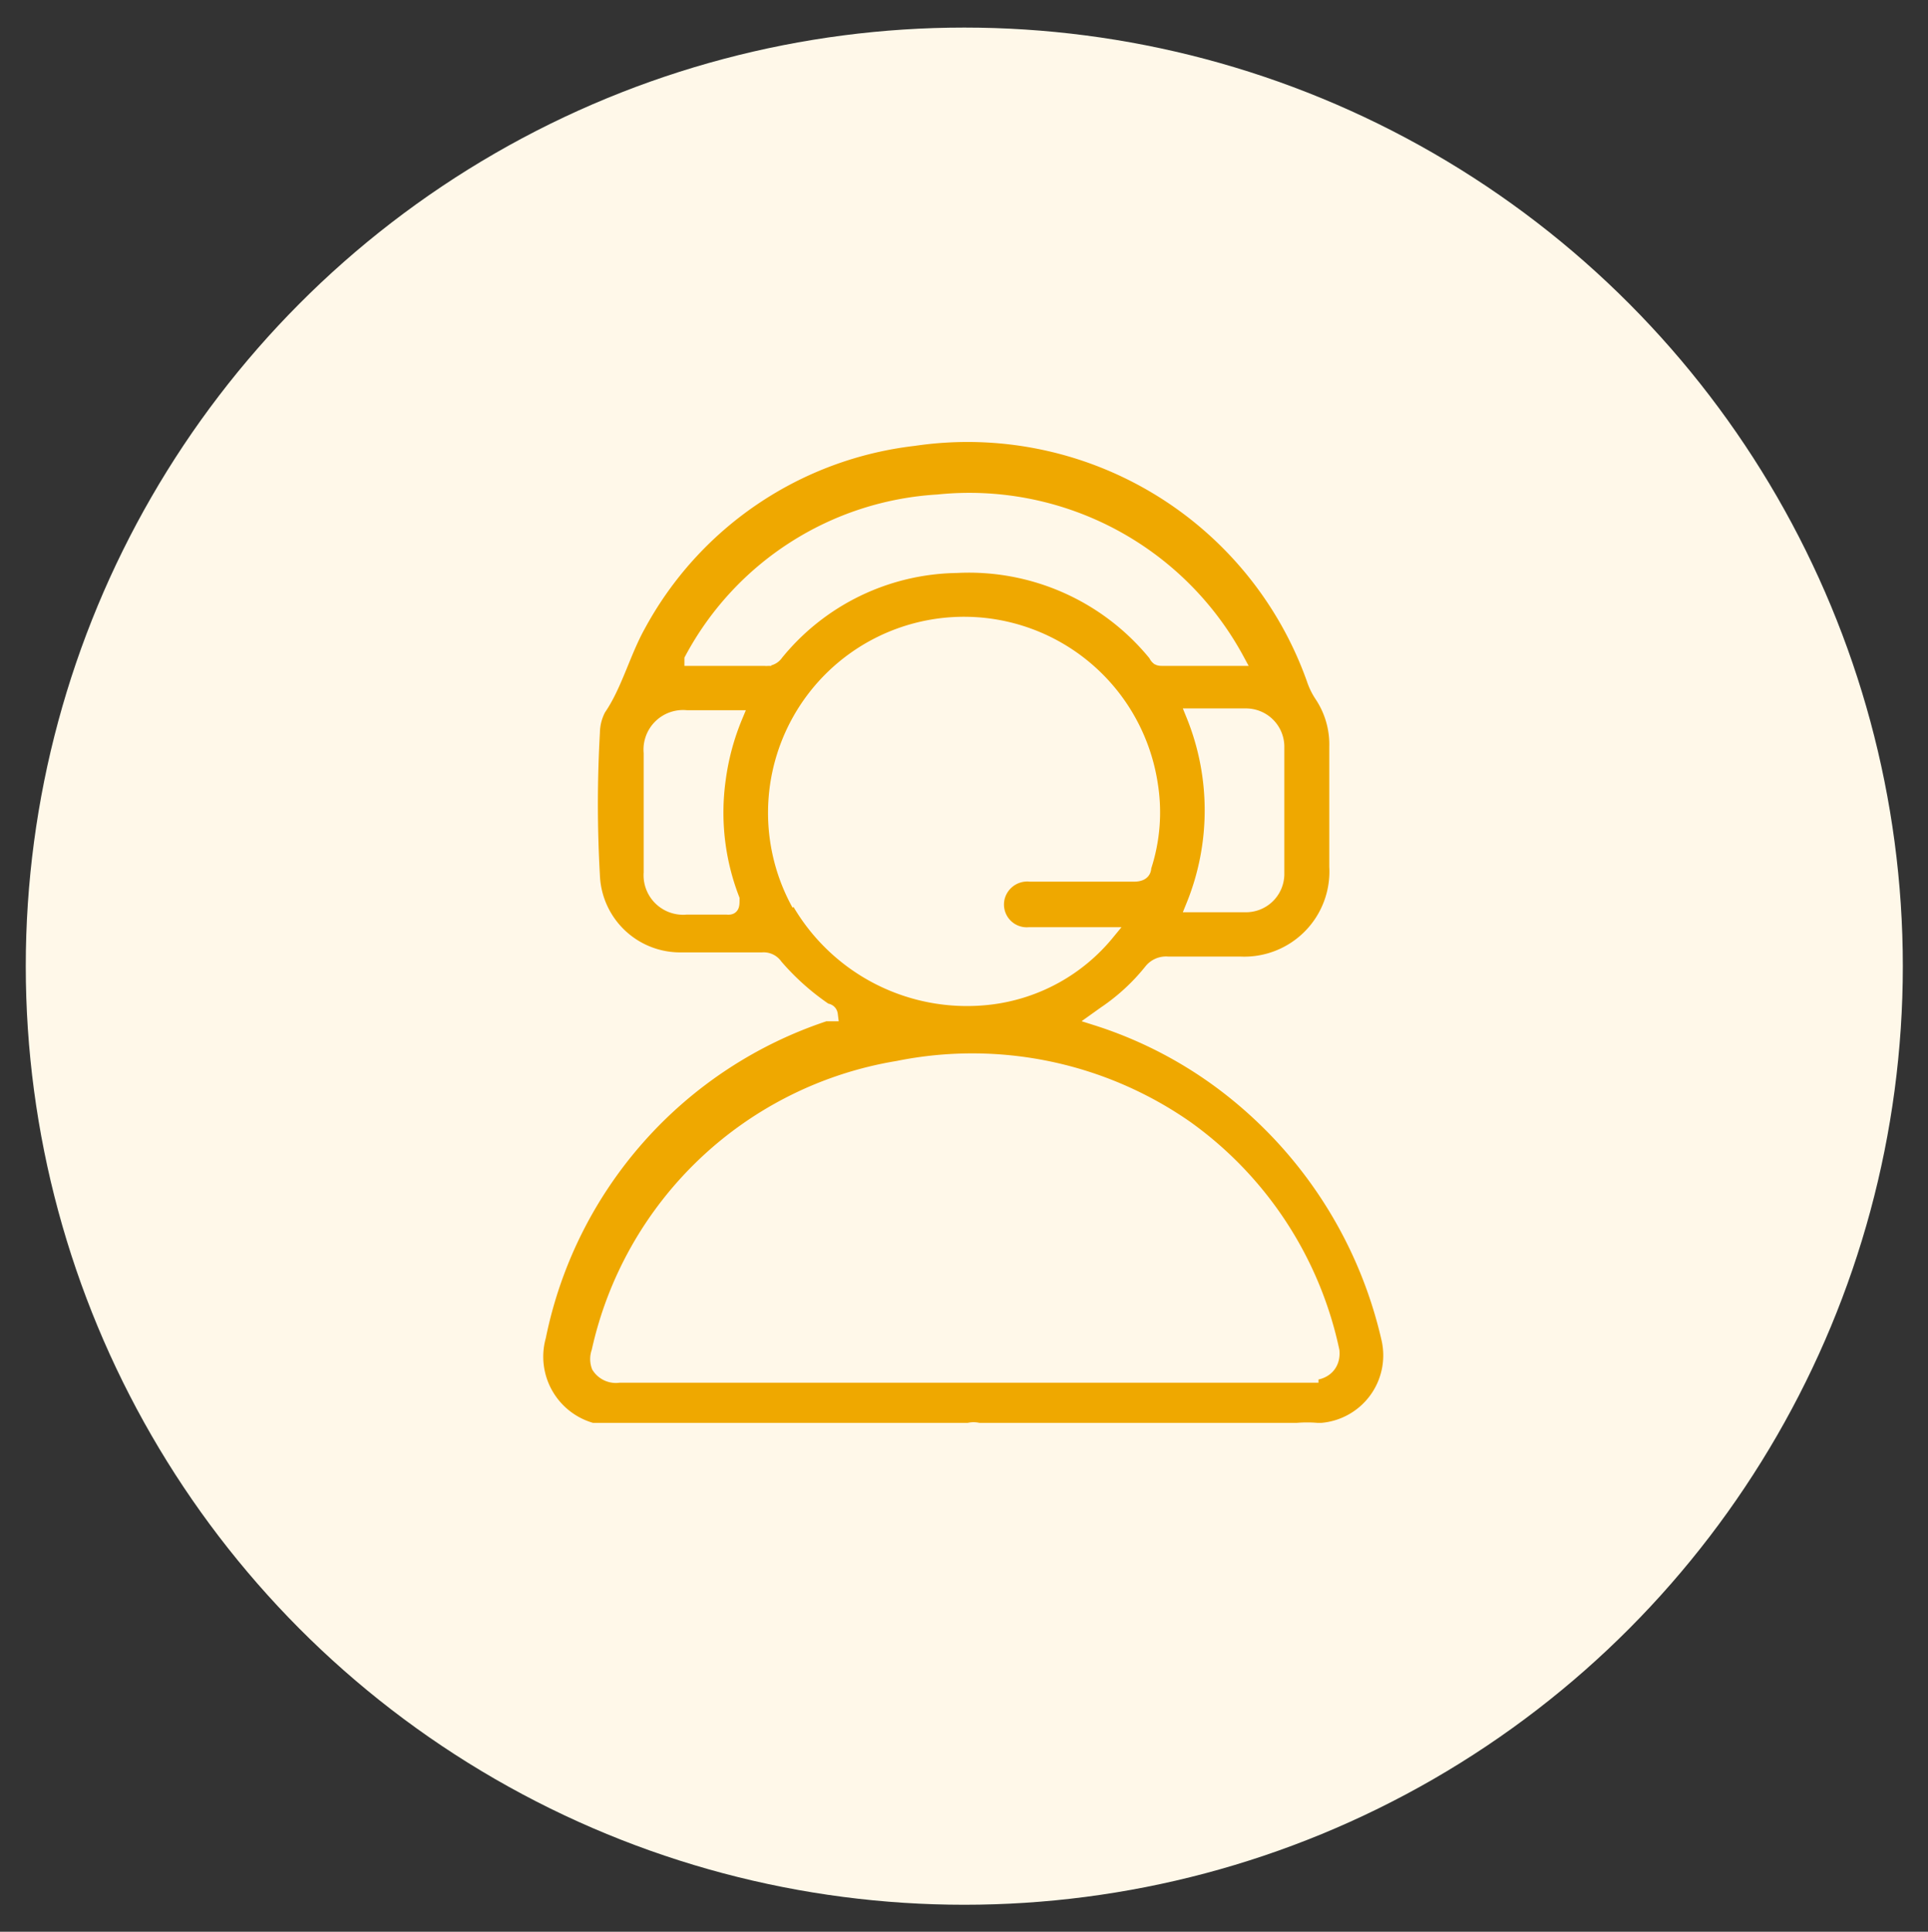
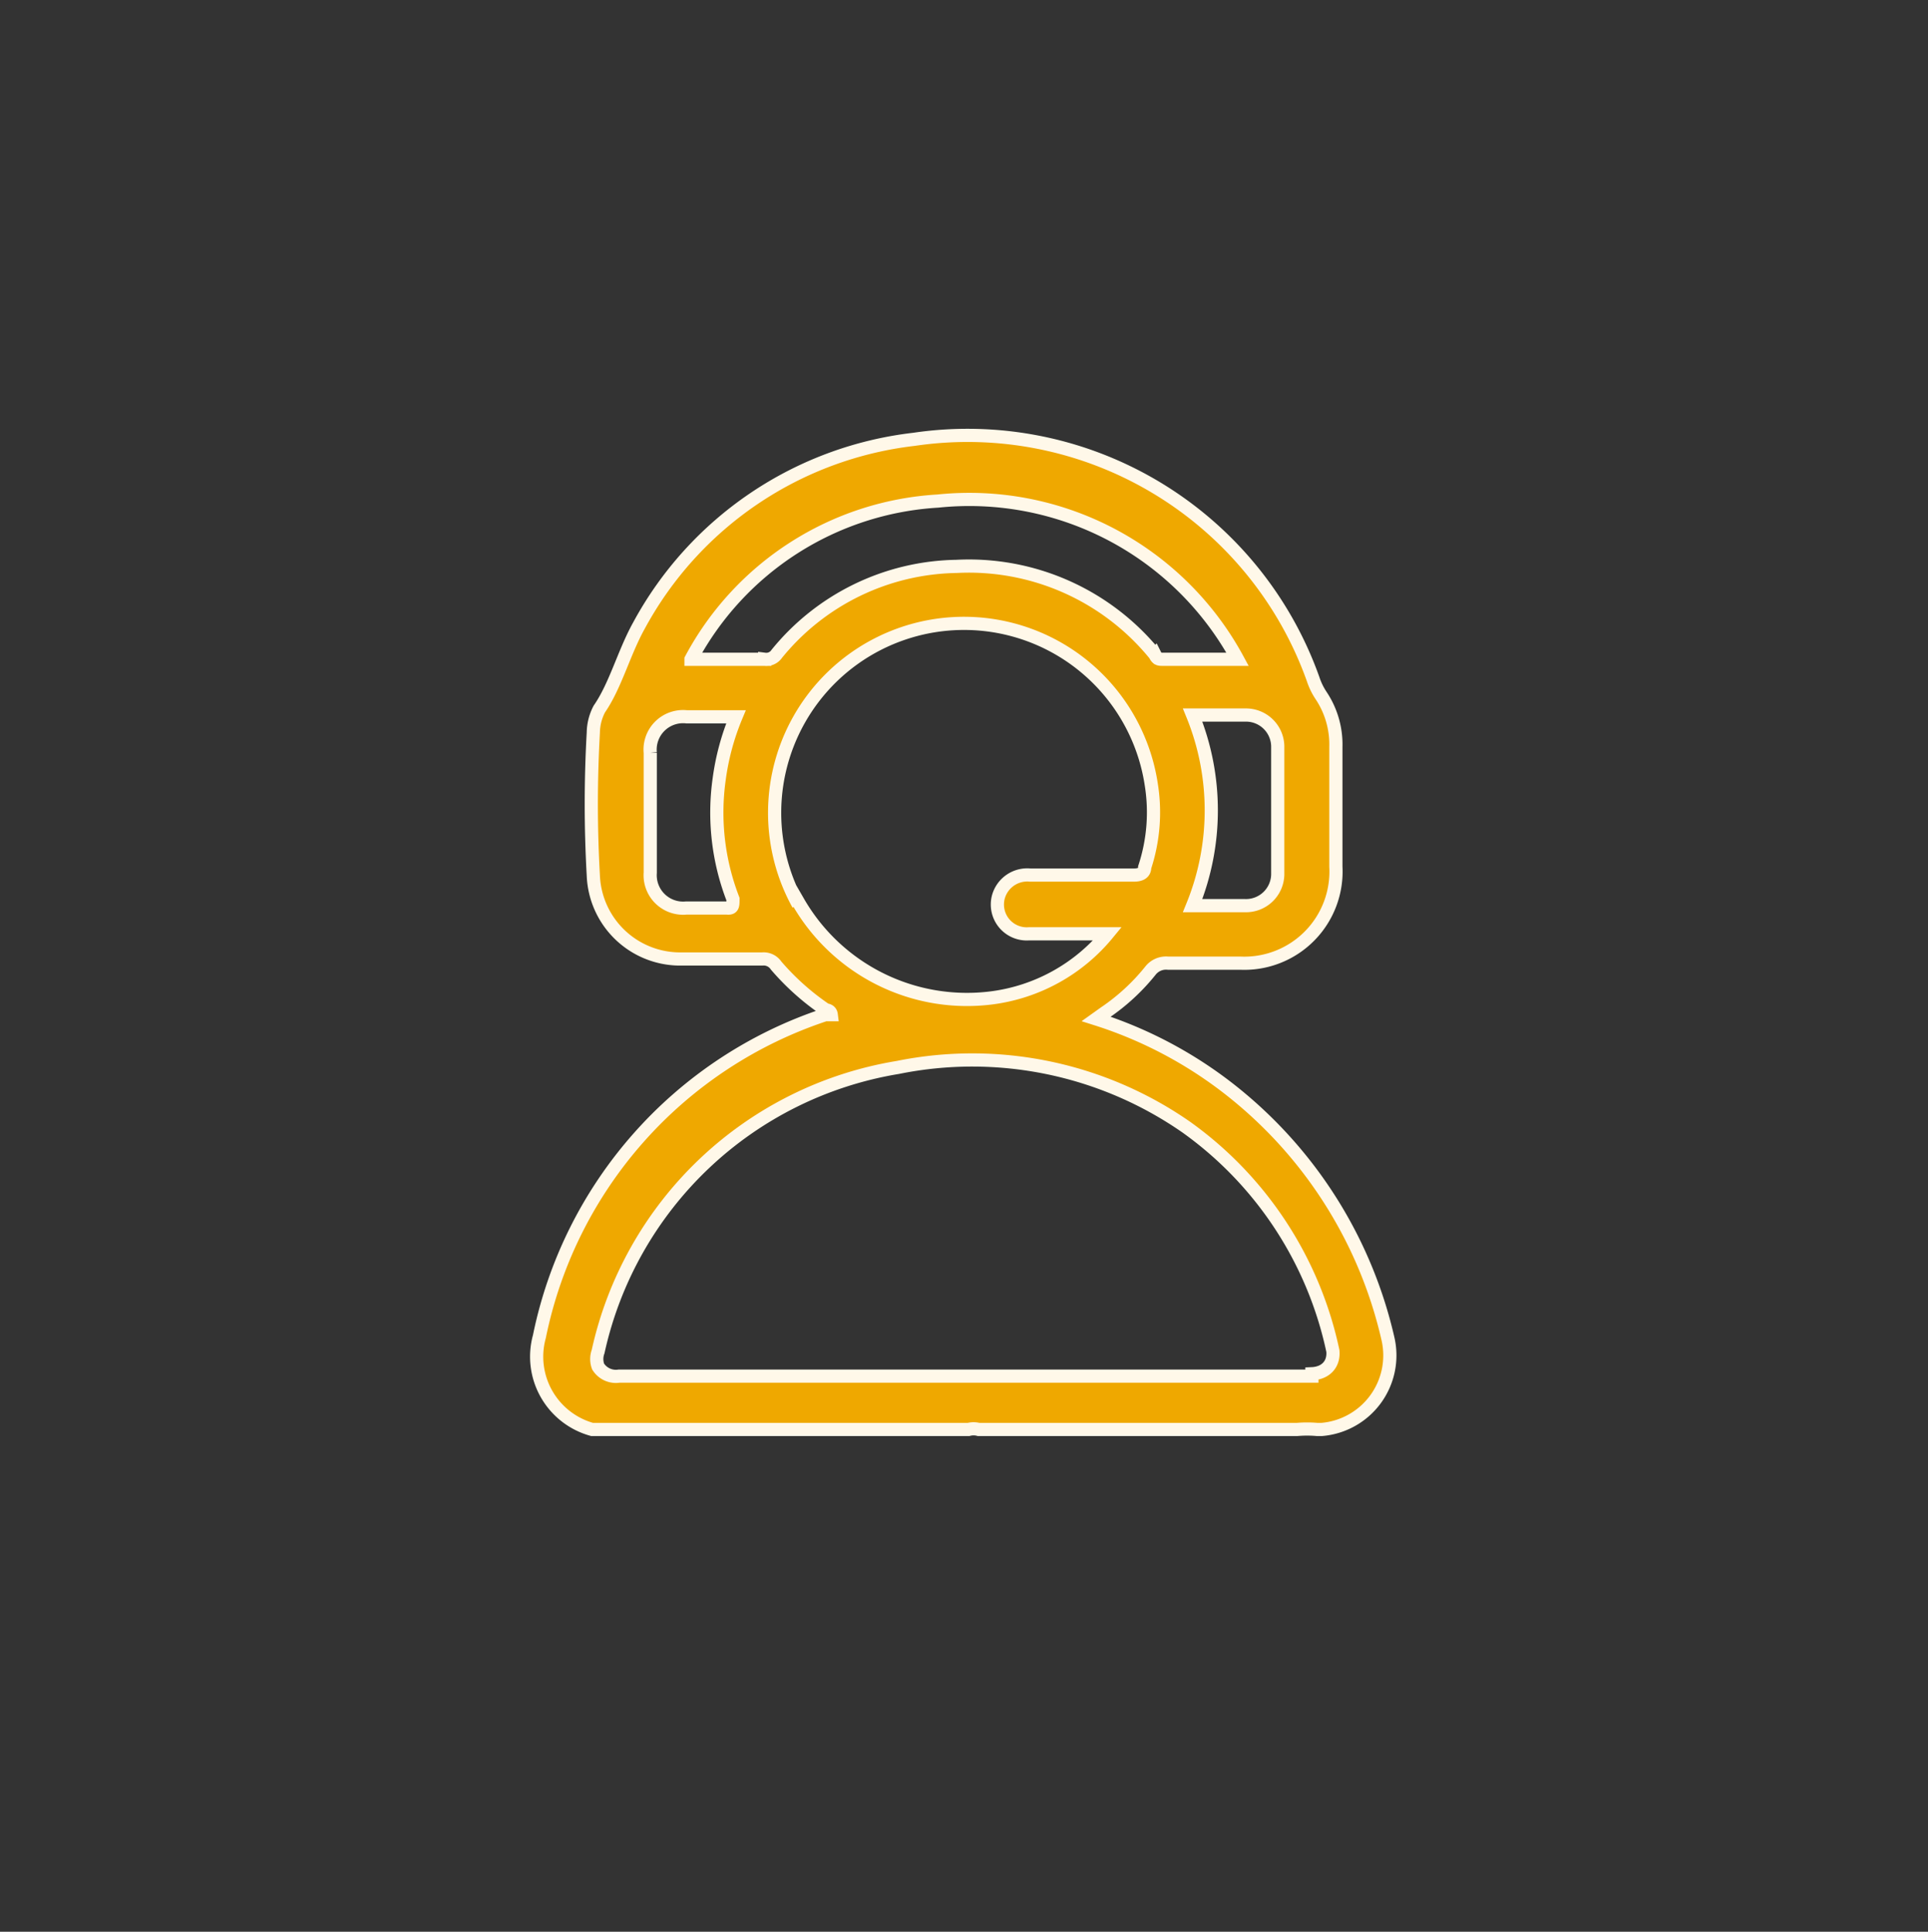
<svg xmlns="http://www.w3.org/2000/svg" id="Layer_1" data-name="Layer 1" viewBox="0 0 32.17 32.23">
  <rect x="0" y="0" width="32.17" height="32.23" fill="#333333" stroke="none" />
  <defs>
    <style>.cls-1{fill:#fff8e9;}.cls-2{fill:#efa800;stroke:#fff8e9;stroke-miterlimit:10;stroke-width:0.22px;}</style>
  </defs>
-   <circle class="cls-1" cx="16.09" cy="16.12" r="15.66" />
  <path class="cls-2" d="M23.16,22.34a7.37,7.37,0,0,0-2.44-4A7.09,7.09,0,0,0,18.29,17l.14-.1a3.46,3.46,0,0,0,.77-.71.33.33,0,0,1,.29-.12H20.7a1.53,1.53,0,0,0,1.59-1.61v-2a1.47,1.47,0,0,0-.25-.86,1.13,1.13,0,0,1-.13-.27,6.12,6.12,0,0,0-6.66-4,6,6,0,0,0-4.59,3.11c-.25.45-.39,1-.66,1.39a.87.87,0,0,0-.1.39,21.17,21.17,0,0,0,0,2.39,1.45,1.45,0,0,0,1.42,1.39c.46,0,.93,0,1.4,0a.25.25,0,0,1,.23.11,4.19,4.19,0,0,0,.83.74s.08,0,.09.08l-.1,0A7.16,7.16,0,0,0,9,22.3a1.26,1.26,0,0,0,.88,1.55s.08,0,.1,0h6.18a.33.33,0,0,1,.17,0h5.31a1.93,1.93,0,0,1,.34,0h.07l0,0A1.24,1.24,0,0,0,23.16,22.34Zm-1.84-9.87q0,1,0,2.1a.53.53,0,0,1-.55.54H19.9a4.22,4.22,0,0,0,0-3.18h.9A.53.53,0,0,1,21.32,12.47ZM12.23,15c0,.11,0,.16-.1.15h-.68a.55.55,0,0,1-.6-.59v-2a.55.55,0,0,1,.61-.6h.82A4.13,4.13,0,0,0,12,13,4,4,0,0,0,12.23,15Zm.53-4c-.4,0-.79,0-1.23,0a5,5,0,0,1,4.12-2.64,5.09,5.09,0,0,1,5,2.64c-.43,0-.84,0-1.25,0-.06,0-.09,0-.13-.08a4,4,0,0,0-3.31-1.47,3.94,3.94,0,0,0-3,1.46A.21.21,0,0,1,12.76,11Zm.56,4.09a3.16,3.16,0,1,1,5.89-2,2.93,2.93,0,0,1-.11,1.38c0,.1-.08.13-.18.13H17.19a.5.5,0,0,0-.53.36.49.49,0,0,0,.51.62h1.31a3,3,0,0,1-1.94,1.07A3.25,3.25,0,0,1,13.32,15.05Zm8.57,7.87H10.33a.35.35,0,0,1-.35-.16.36.36,0,0,1,0-.25,6.14,6.14,0,0,1,5-4.74,6.25,6.25,0,0,1,4.82,1,6.16,6.16,0,0,1,2.44,3.73C22.26,22.76,22.12,22.91,21.89,22.92Z" />
</svg>